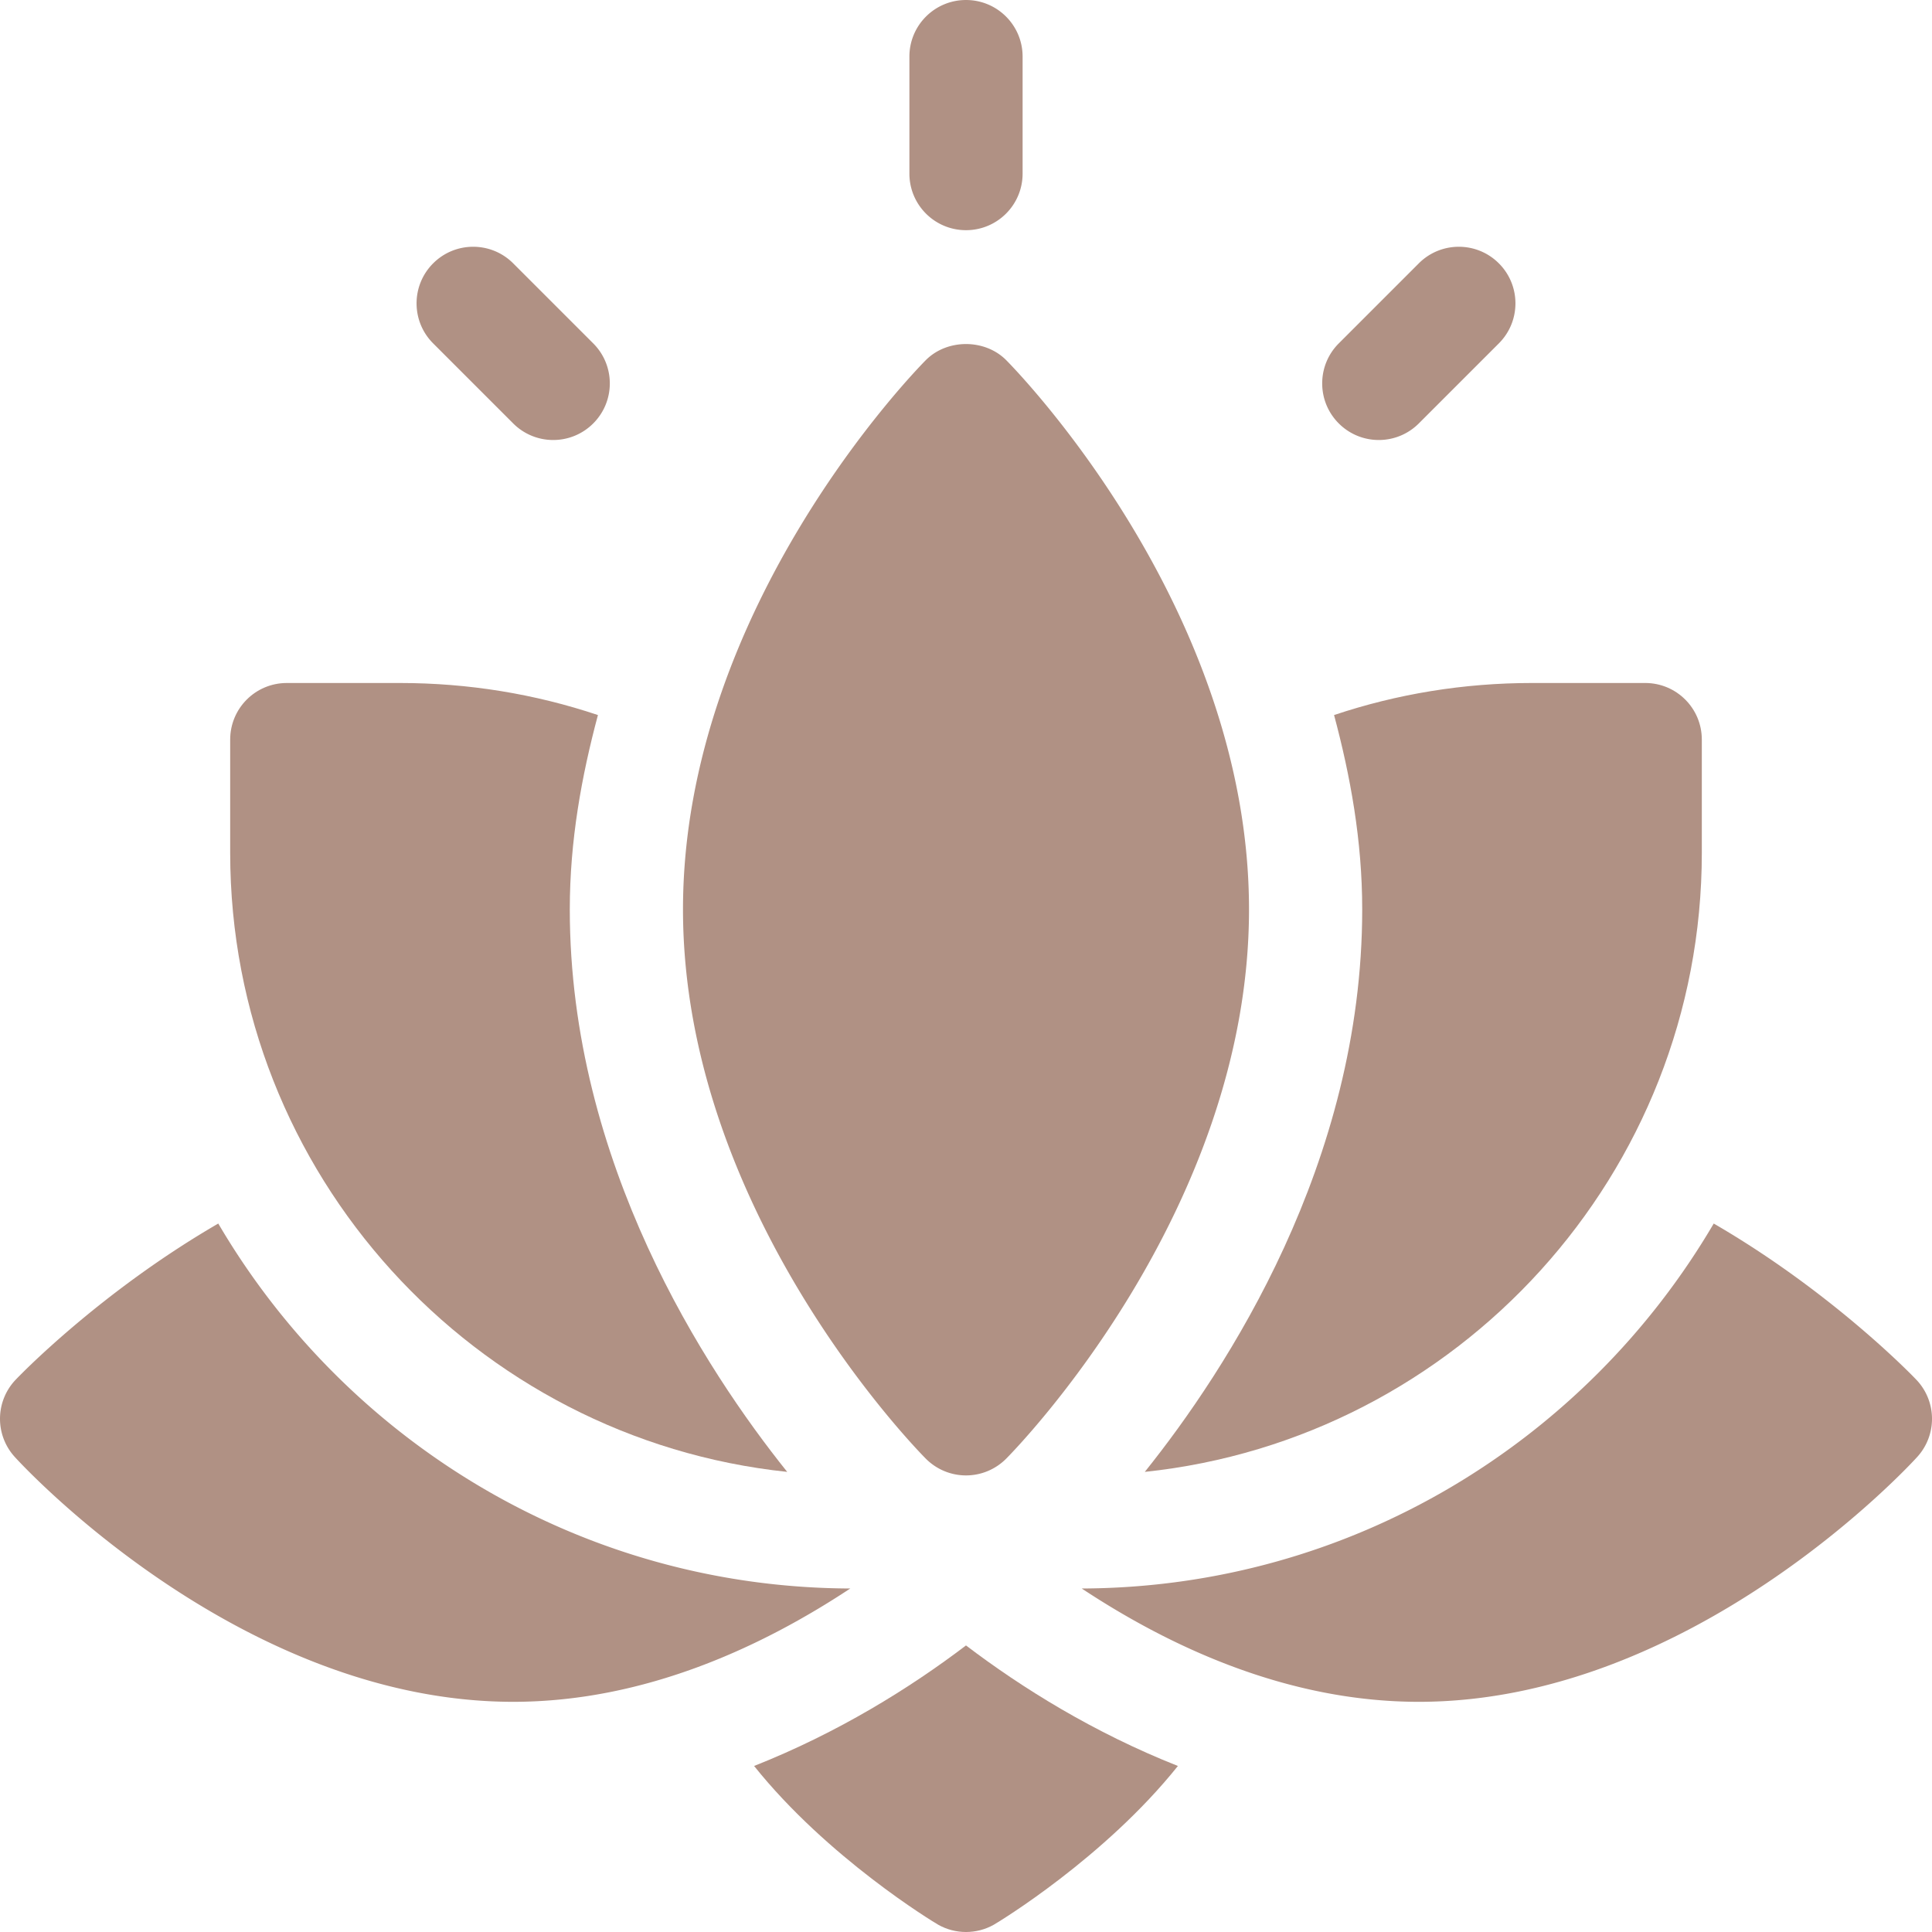
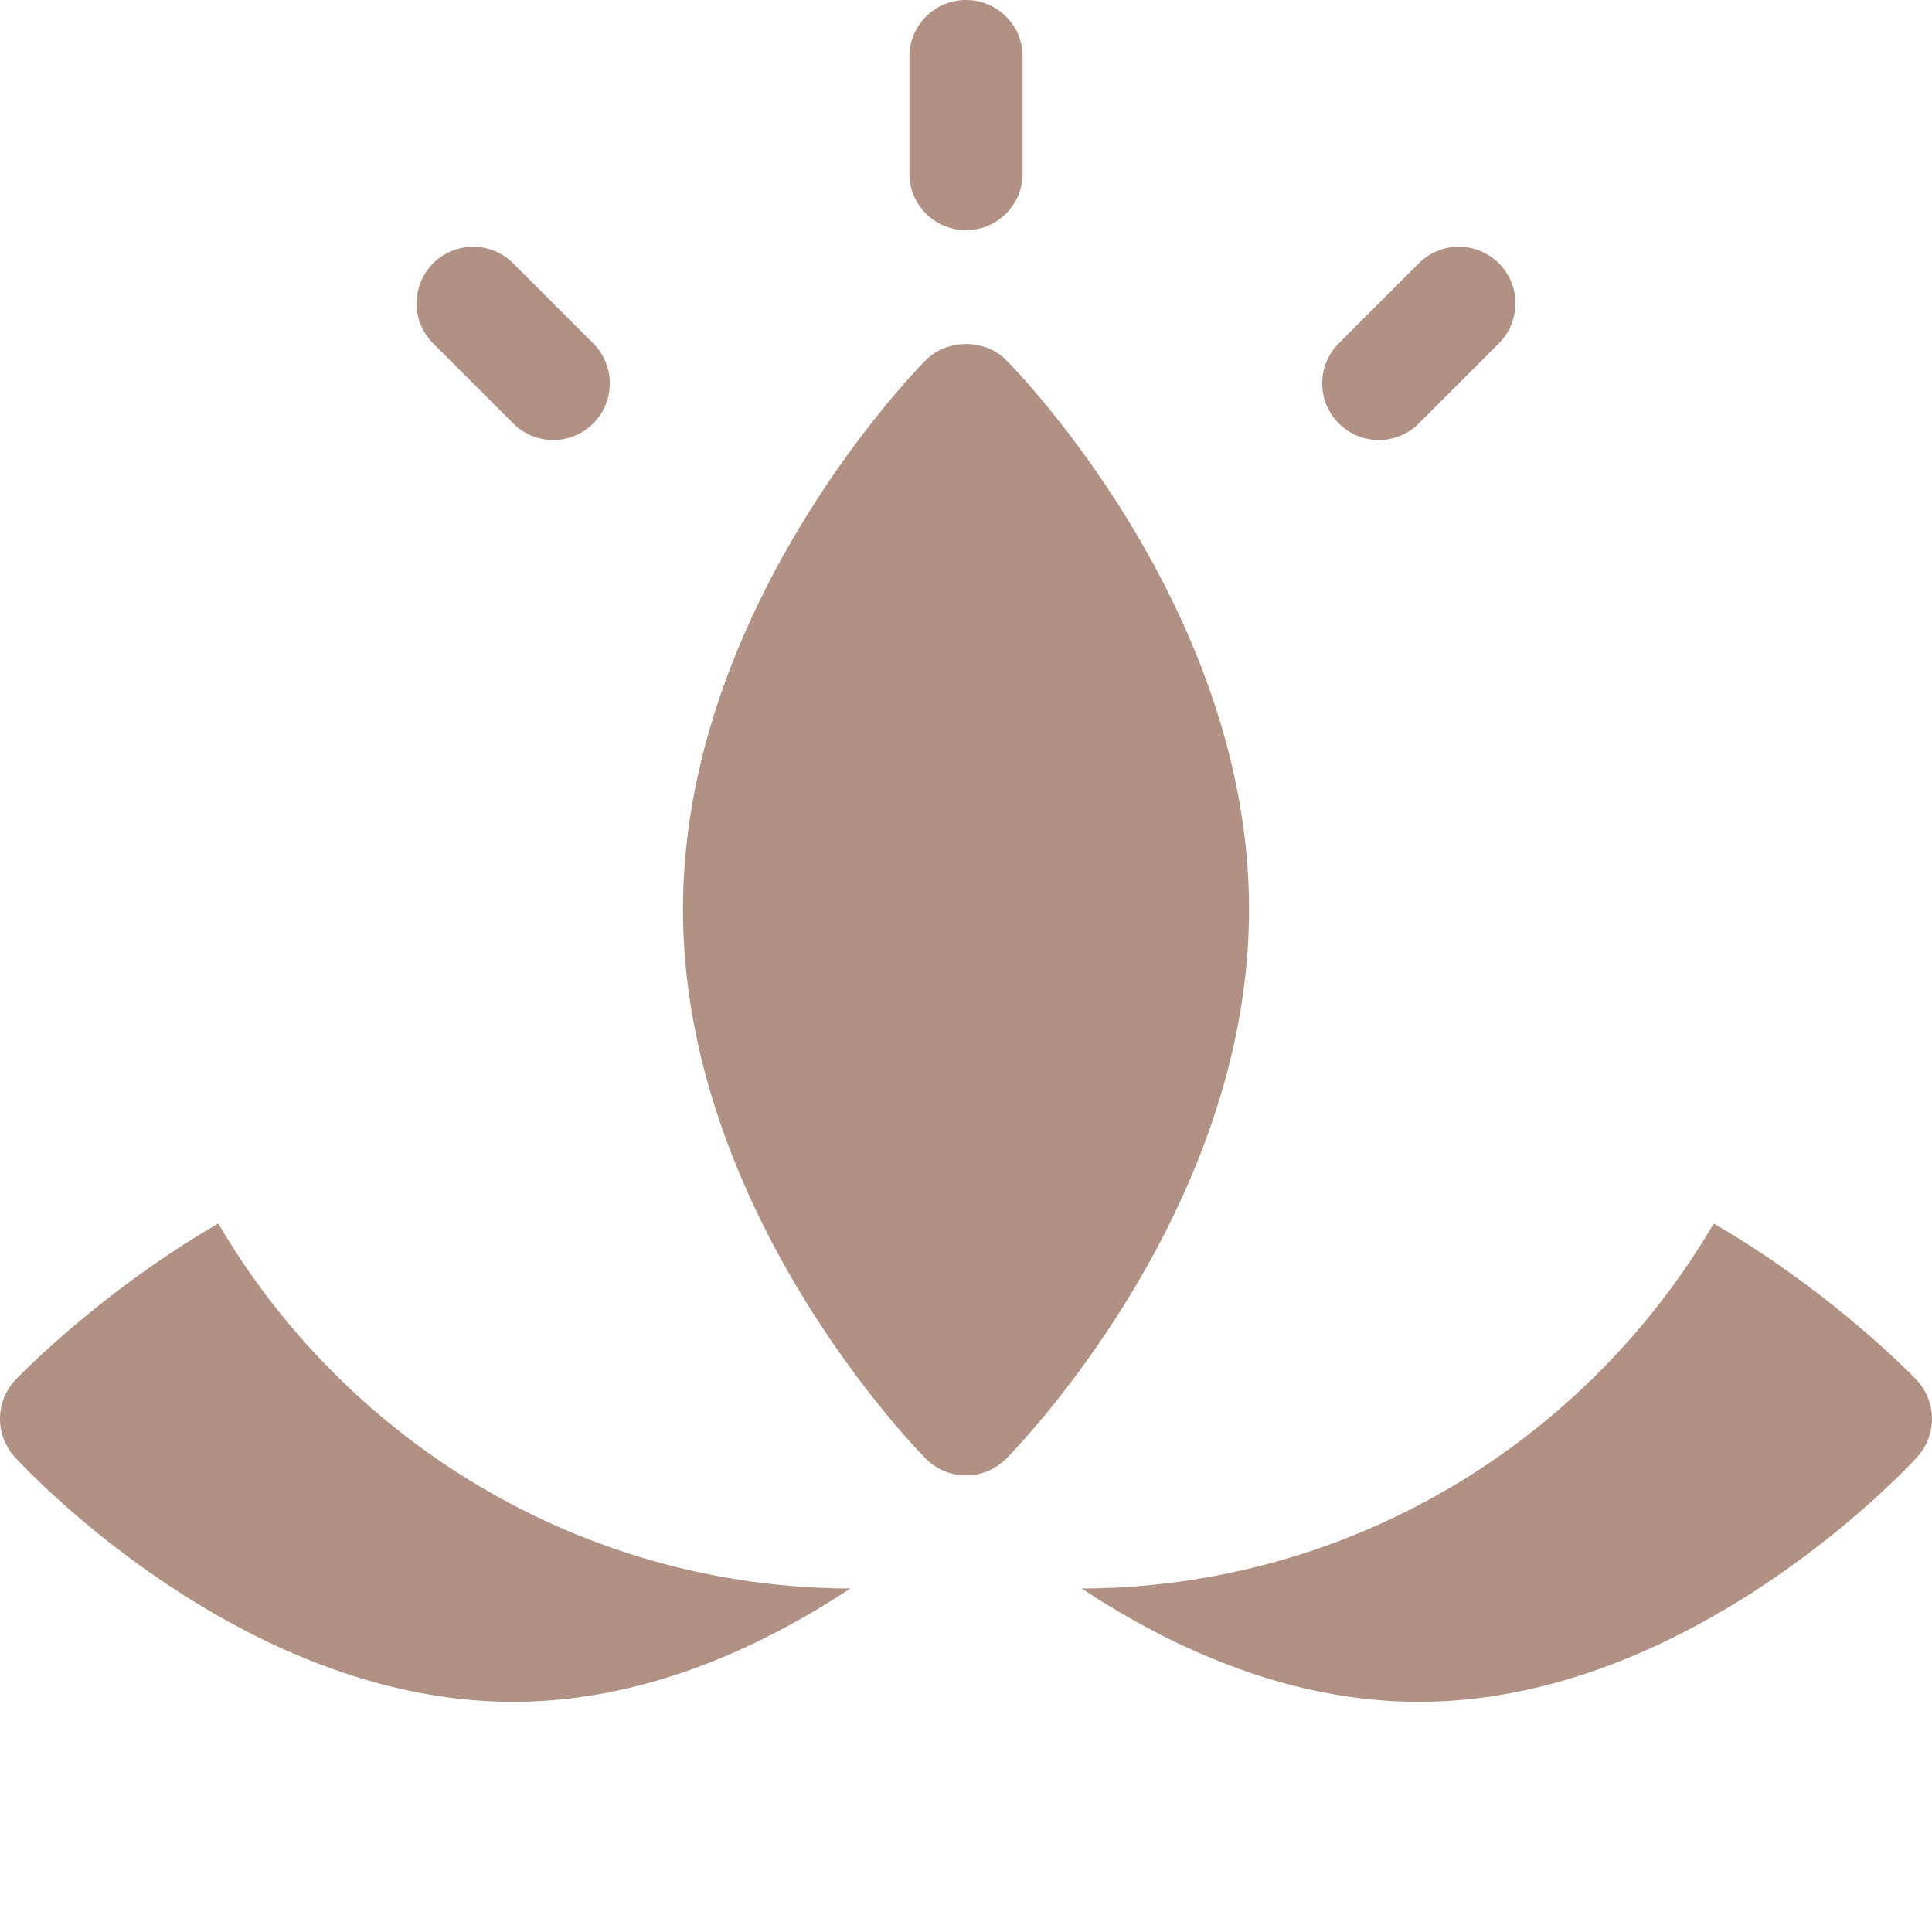
<svg xmlns="http://www.w3.org/2000/svg" version="1.1" width="512" height="512" x="0" y="0" viewBox="0 0 512.001 512.001" style="enable-background:new 0 0 512 512" xml:space="preserve">
  <g>
    <path d="M266.65 95.439c-5.654-5.684-15.645-5.684-21.299 0-2.621 2.637-64.35 65.743-64.35 145.562s61.729 142.925 64.351 145.562c2.827 2.842 6.65 4.438 10.649 4.438s7.822-1.597 10.649-4.438c2.622-2.637 64.351-65.743 64.351-145.562S269.272 98.076 266.65 95.439zM256.001.001c-8.291 0-15 6.709-15 15v31c0 8.291 6.709 15 15 15s15-6.709 15-15v-31c0-8.291-6.709-15-15-15zM157.212 91.001 136.001 69.79c-5.859-5.859-15.352-5.859-21.211 0s-5.859 15.352 0 21.211l21.211 21.211c5.859 5.859 15.352 5.859 21.211 0s5.859-15.352 0-21.211zM397.212 69.79c-5.859-5.859-15.352-5.859-21.211 0L354.79 91.001c-5.859 5.859-5.859 15.352 0 21.211s15.352 5.859 21.211 0l21.211-21.211c5.859-5.859 5.859-15.352 0-21.211zM57.845 324.251c-31.264 18.122-52.814 40.396-54.021 41.744a15.002 15.002 0 0 0 0 20.01C6.197 388.656 63.857 451 136.001 451c34.933 0 66.064-14.652 89.332-30.033-71.389-.243-133.707-39.13-167.488-96.716zM508.178 365.996c-1.207-1.348-22.757-23.622-54.02-41.744-33.781 57.585-96.099 96.473-167.488 96.716 23.267 15.381 54.398 30.033 89.331 30.033 72.144 0 129.804-62.344 132.177-64.995a15.002 15.002 0 0 0 0-20.01z" fill="#b09184" opacity="1" data-original="#000000" />
-     <path d="M436.001 181.001h-30c-18.105 0-35.74 2.895-52.458 8.494 4.323 16.168 7.458 33.225 7.458 51.506 0 67.114-35.912 121.981-57.618 149.064 82.837-8.717 147.618-78.955 147.618-164.064v-30c0-8.291-6.709-15-15-15zM151.001 241.001c0-18.281 3.135-35.338 7.458-51.506-16.718-5.599-34.353-8.494-52.458-8.494h-30c-8.291 0-15 6.709-15 15v30c0 85.109 64.781 155.347 147.618 164.064-21.706-27.084-57.618-81.95-57.618-149.064zM256 436.06c-14.818 11.259-33.859 23.117-56.156 31.942 19.435 24.311 47.443 41.313 48.832 42.094 2.271 1.275 4.805 1.905 7.325 1.905s5.054-.63 7.324-1.904c1.39-.782 29.396-17.783 48.832-42.094-22.299-8.826-41.338-20.684-56.157-31.943z" fill="#b09184" opacity="1" data-original="#000000" />
  </g>
</svg>